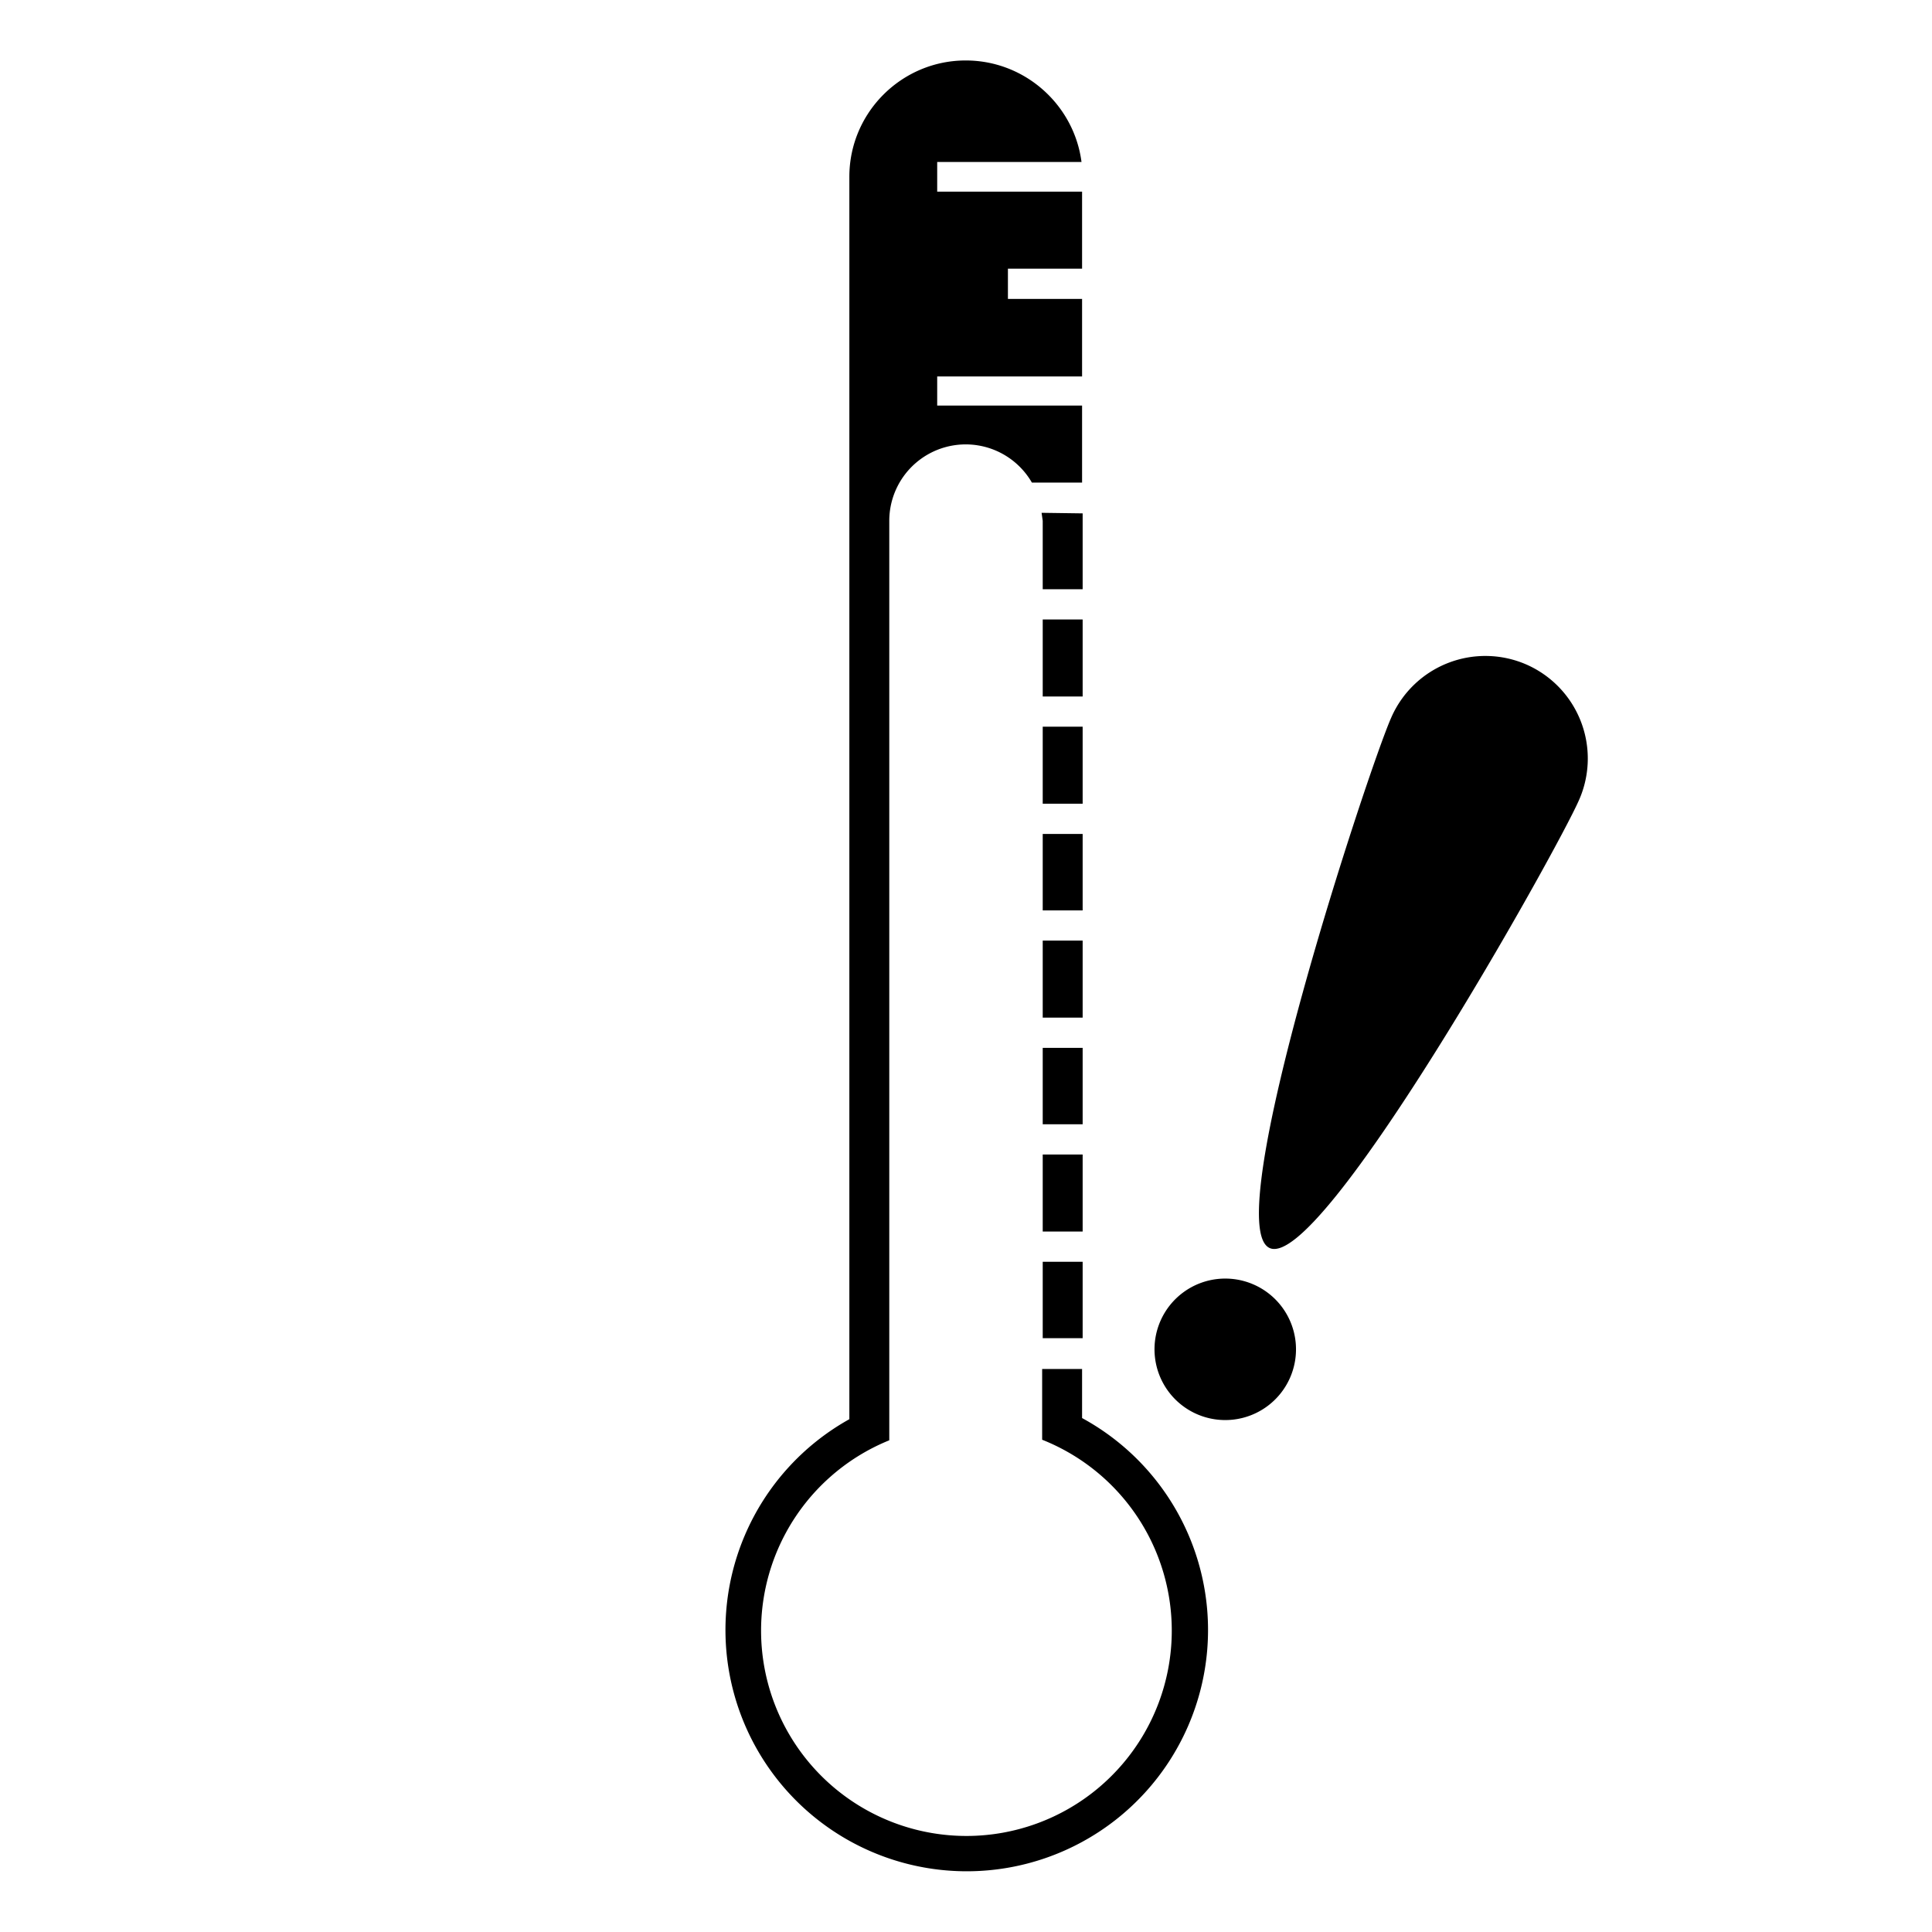
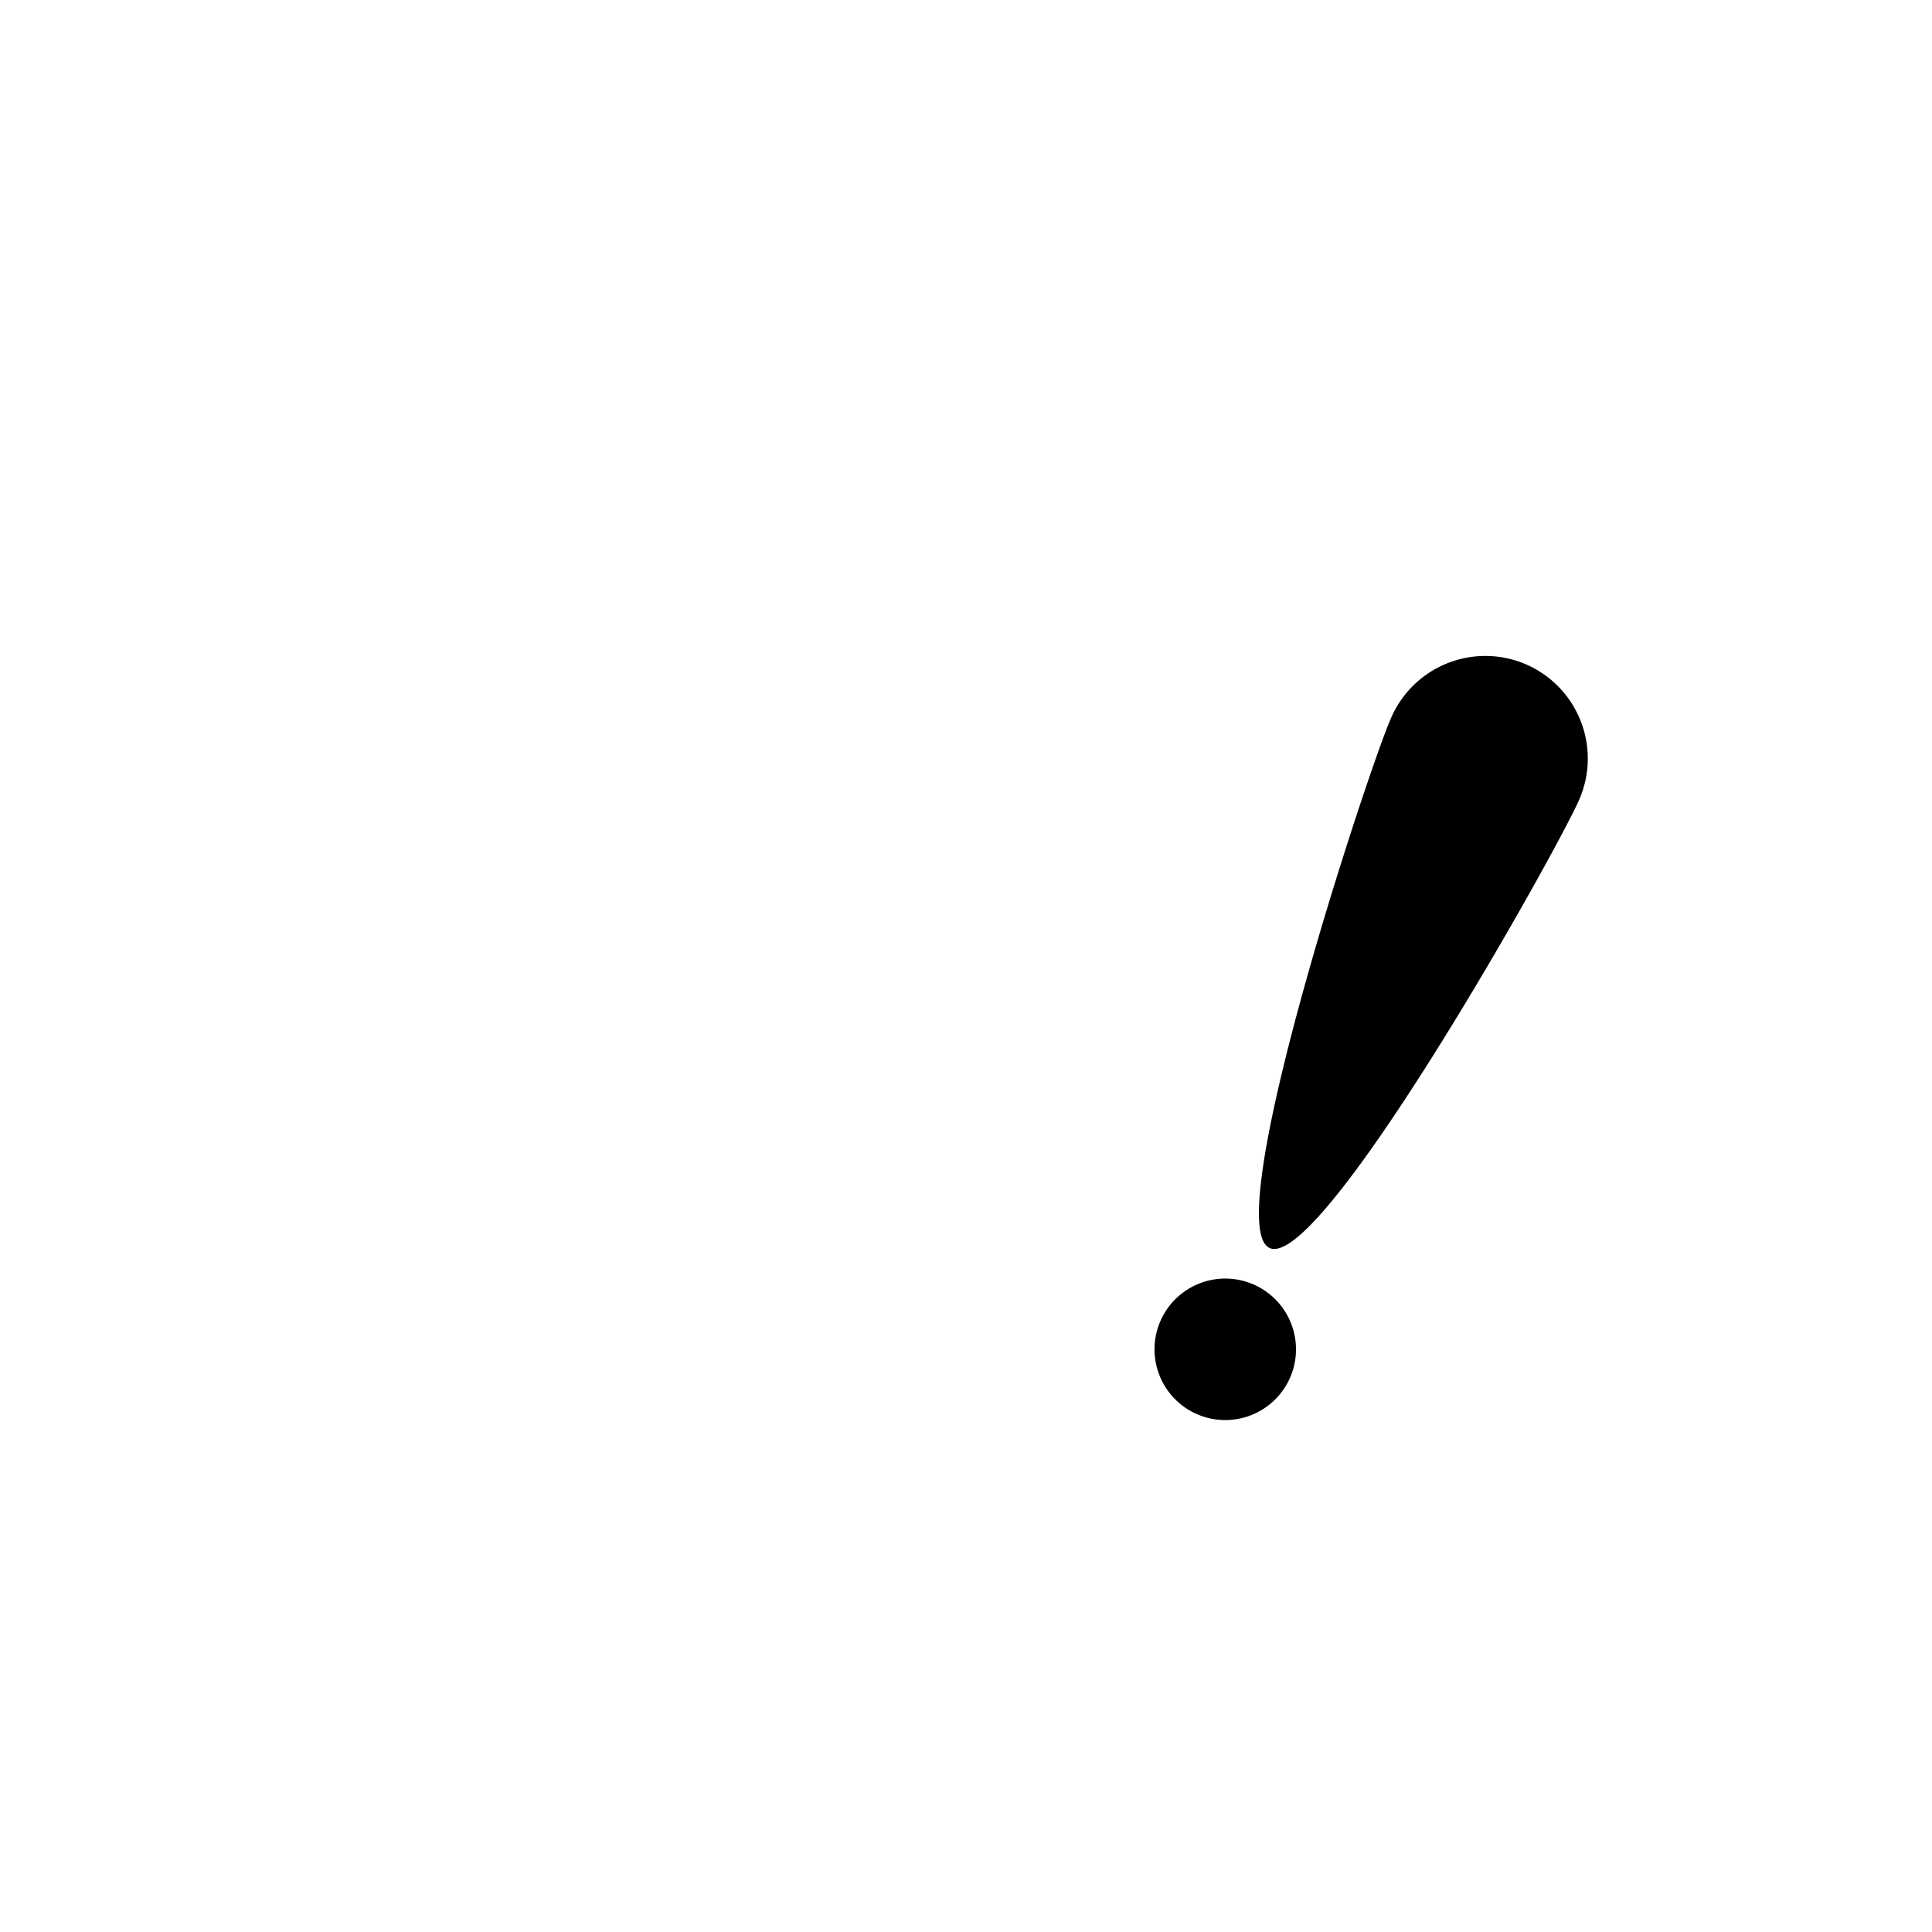
<svg xmlns="http://www.w3.org/2000/svg" viewBox="0 0 33.87 33.87">
  <g fill-rule="evenodd" paint-order="markers">
-     <path d="M16.93 1.06c-1.12 0-2.04.91-2.04 2.04v21.78a4.23 4.23 0 1 0 4.08-.02V24h-.7v1.24a3.6 3.6 0 1 1-2.68.01V9.13a1.34 1.34 0 0 1 2.5-.67h.88V7.11h-2.54V6.6h2.54V5.24h-1.3v-.53h1.3V3.36h-2.54v-.52h2.53c-.13-1-.99-1.78-2.03-1.78zm1.33 7.93.02.14v1.2h.7V9Zm.02 1.87v1.35h.7v-1.35Zm0 1.88v1.35h.7v-1.35zm0 1.88v1.34h.7v-1.34zm0 1.87v1.35h.7v-1.35zm0 1.88v1.34h.7v-1.34zm0 1.87v1.35h.7v-1.35zm0 1.88v1.34h.7v-1.34z" />
    <path d="M26.76 11.65a1.8 1.8 0 0 0-2.37.93c-.4.9-3.04 8.9-2.13 9.3.91.4 5.02-6.94 5.42-7.85a1.8 1.8 0 0 0-.92-2.38zm-4.78 10.87a1.24 1.24 0 1 0-1 2.27 1.24 1.24 0 0 0 1-2.27z" />
  </g>
</svg>